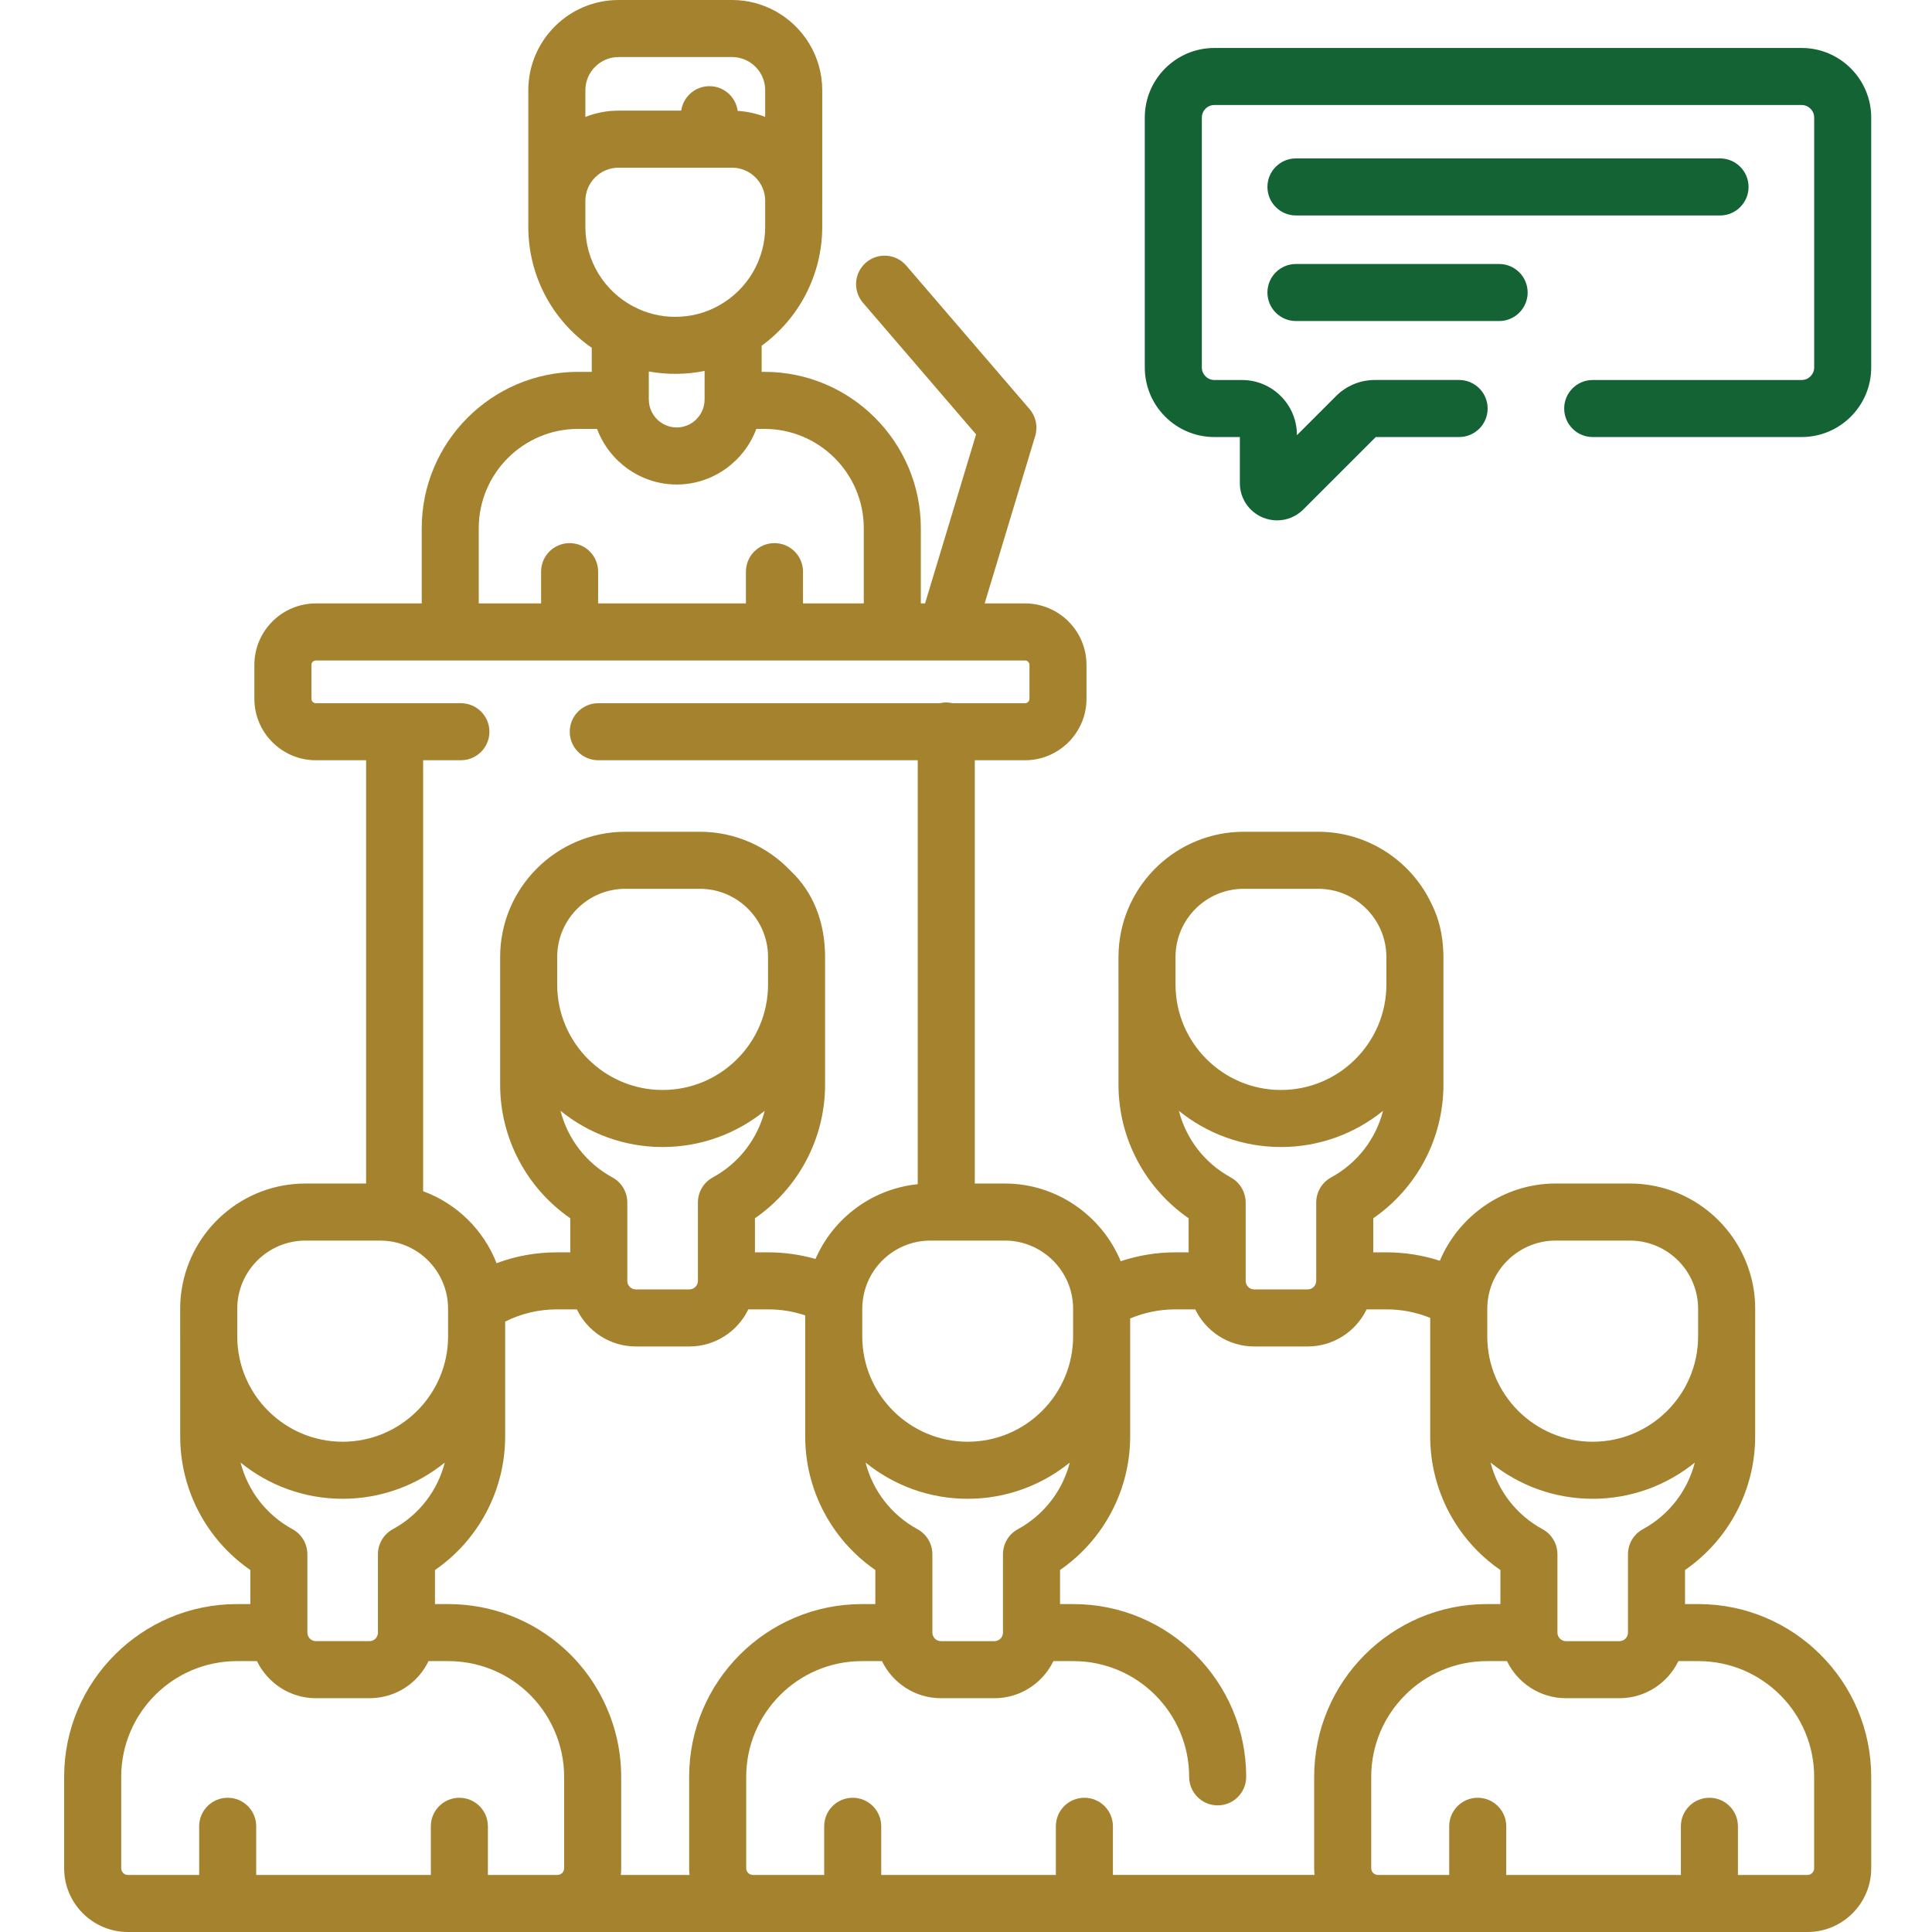
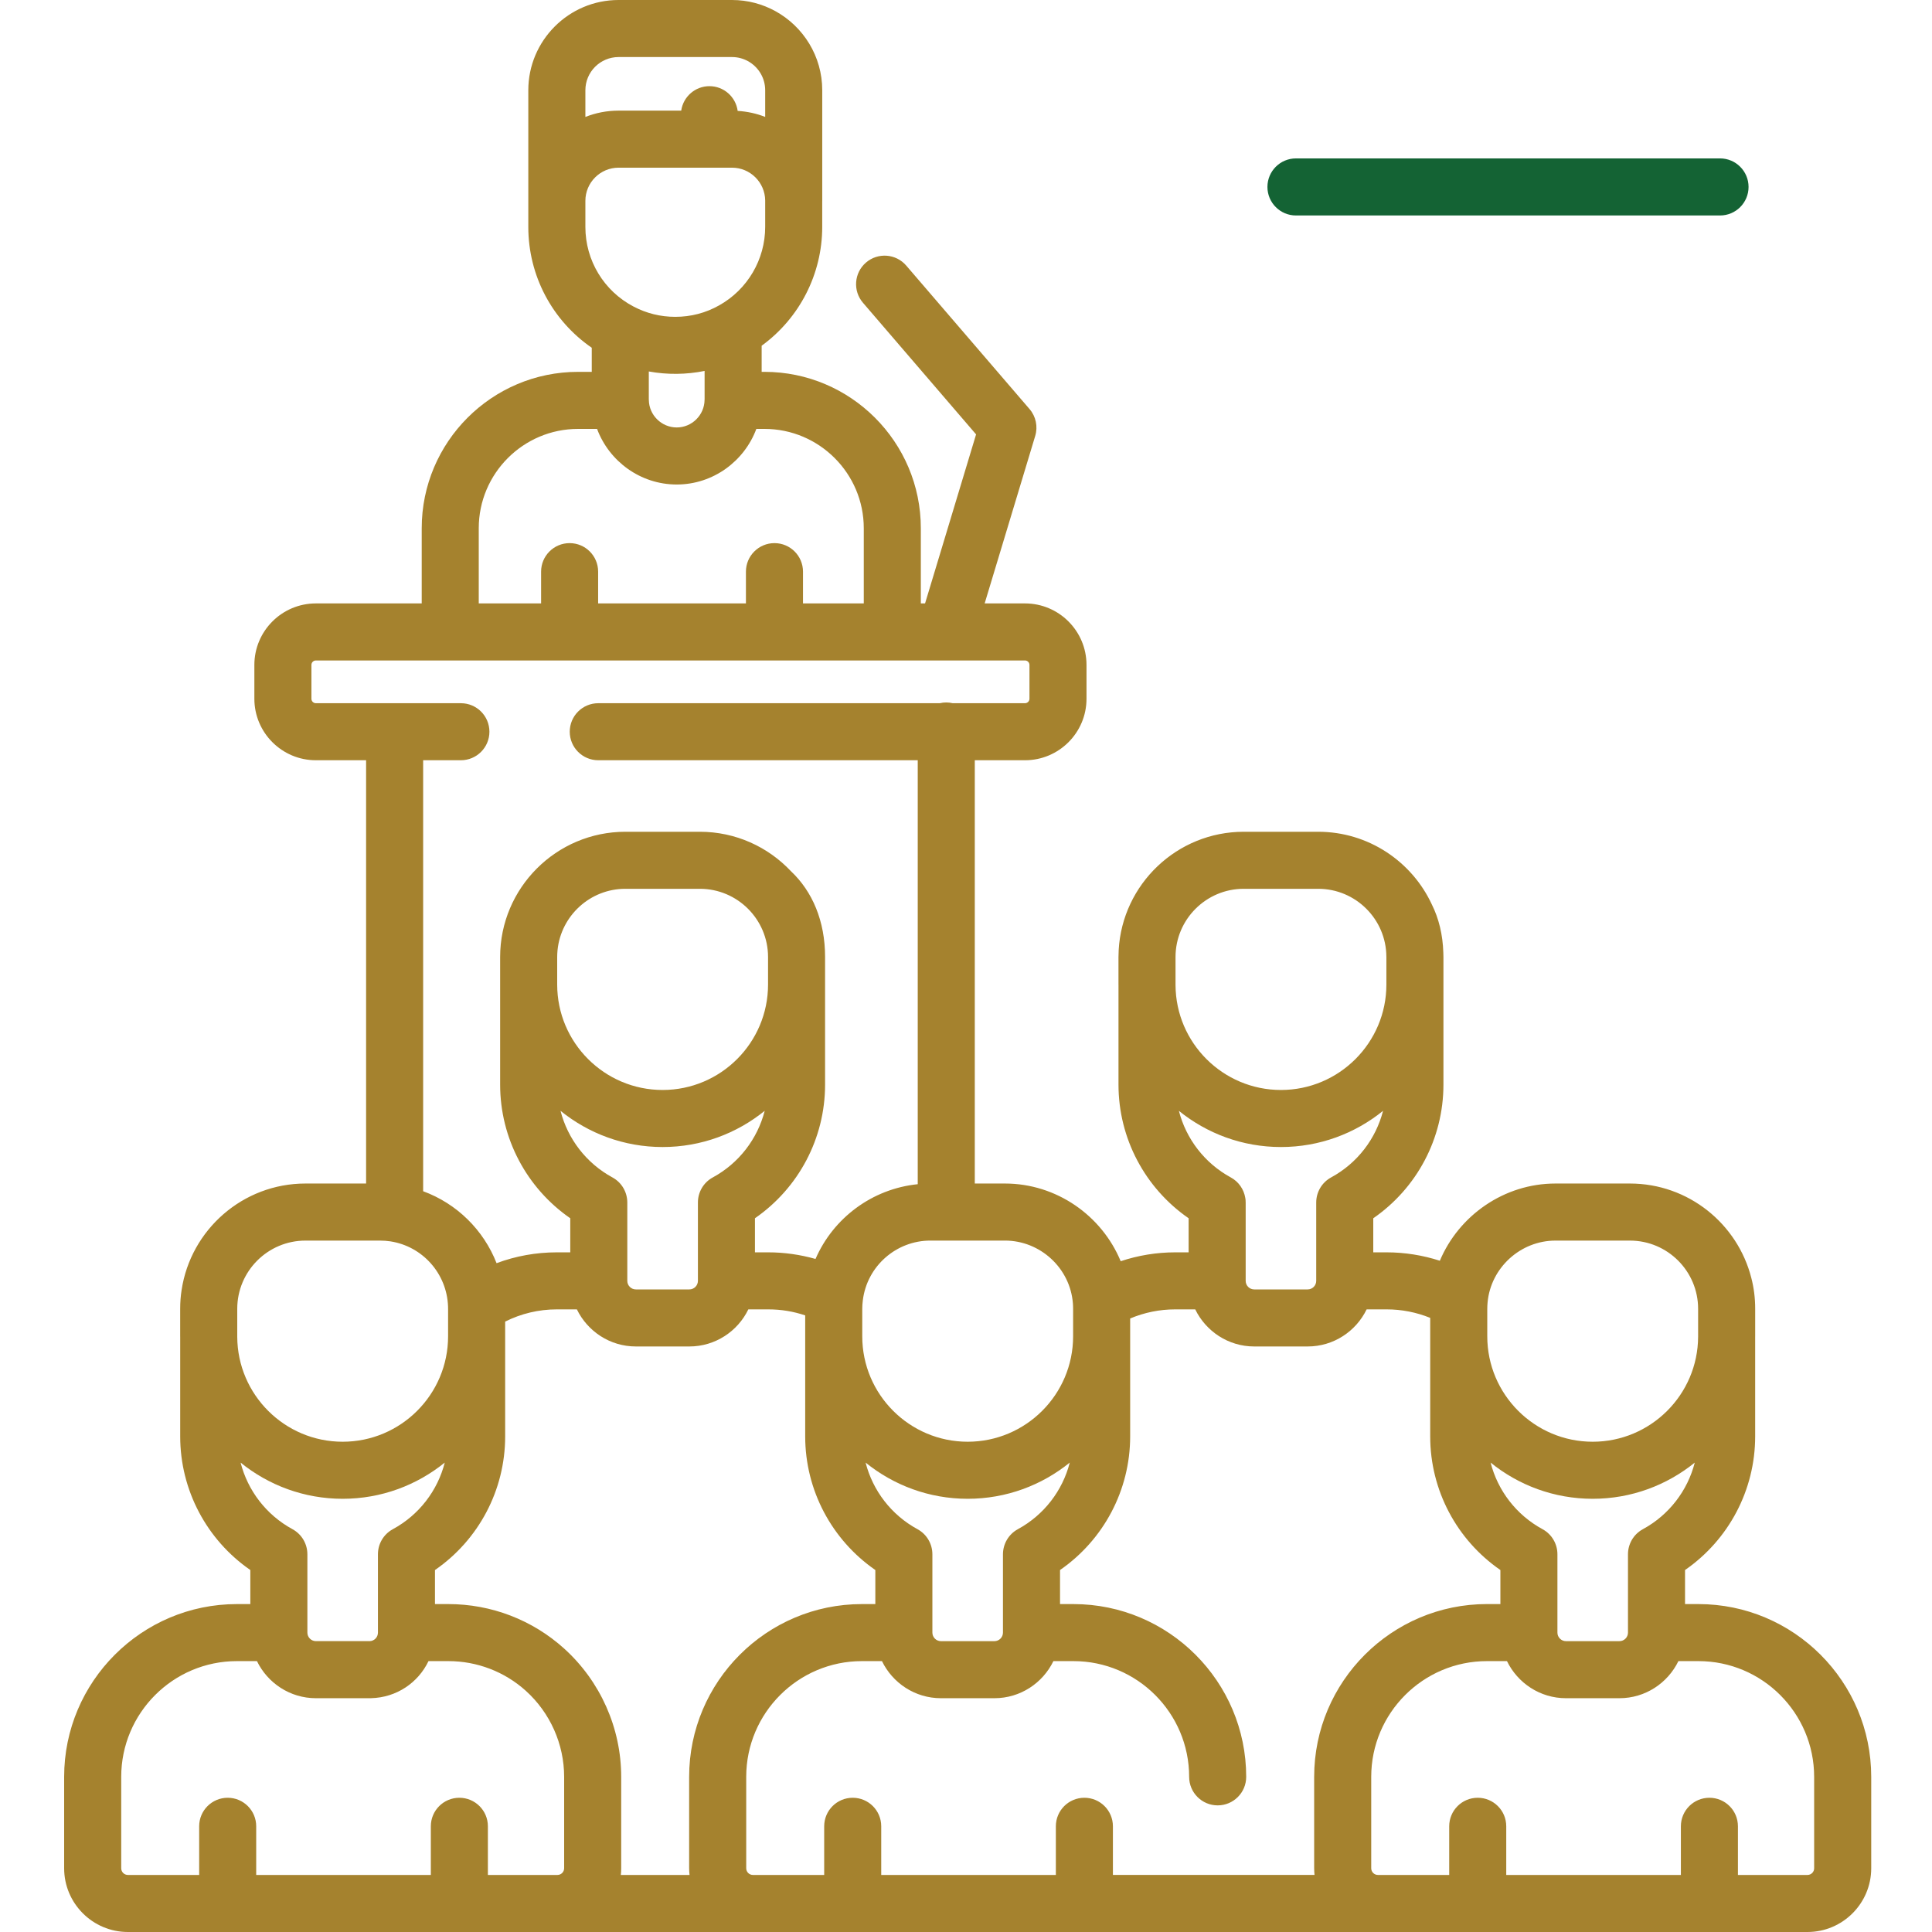
<svg xmlns="http://www.w3.org/2000/svg" fill="none" viewBox="0 0 100 100" height="100" width="100">
  <g clip-path="url(#clip0_3_15950)">
    <path fill="#A5822E" d="M87.912 83.027H87.217V81.264C89.474 79.702 90.847 77.129 90.847 74.348V69.193C90.847 69.185 90.848 69.176 90.848 69.167V67.742C90.848 67.175 90.778 66.644 90.649 66.151C89.938 63.343 87.39 61.259 84.364 61.259H80.51C77.851 61.259 75.511 62.913 74.526 65.256C73.642 64.971 72.713 64.821 71.775 64.821H71.08V63.058C73.339 61.497 74.712 58.924 74.712 56.141V49.534C74.712 49.457 74.709 49.38 74.706 49.303C74.677 48.368 74.47 47.535 74.113 46.817C73.084 44.597 70.834 43.052 68.23 43.052H64.375C60.922 43.052 58.092 45.766 57.903 49.173C57.896 49.291 57.892 49.412 57.892 49.535V50.96C57.892 50.969 57.893 50.978 57.893 50.986V56.141C57.893 58.922 59.265 61.494 61.523 63.057V64.821H60.828C59.863 64.821 58.911 64.979 58.007 65.28C57.028 62.918 54.688 61.259 52.014 61.259H50.455V39.35H53.054C54.81 39.35 56.237 37.923 56.237 36.168V34.416C56.237 32.661 54.81 31.233 53.054 31.233H50.966L53.583 22.562C53.728 22.079 53.618 21.555 53.289 21.173L46.907 13.747C46.375 13.128 45.443 13.058 44.825 13.589C44.206 14.12 44.136 15.053 44.667 15.671L50.522 22.484L47.881 31.233H47.662V27.342C47.662 22.879 44.031 19.247 39.568 19.247H39.423V17.895C41.375 16.476 42.558 14.194 42.558 11.745V10.418C42.558 10.411 42.559 10.404 42.559 10.397V4.671C42.559 2.911 41.58 1.375 40.138 0.579C39.471 0.211 38.705 0 37.889 0H32.017C29.441 0 27.345 2.096 27.345 4.671V11.745C27.345 14.27 28.584 16.59 30.629 18V19.247H29.92C25.458 19.247 21.828 22.879 21.828 27.342V31.233H16.348C14.594 31.233 13.166 32.661 13.166 34.416V36.168C13.166 37.923 14.594 39.35 16.348 39.35H18.949V61.259H15.81C12.565 61.259 9.87 63.655 9.4 66.77C9.351 67.08 9.326 67.404 9.326 67.742V69.167C9.326 69.176 9.327 69.185 9.327 69.194V74.349C9.327 77.129 10.7 79.703 12.957 81.264V83.027H12.262C7.332 83.027 3.32 87.039 3.32 91.97V96.701C3.32 98.52 4.801 100 6.62 100H93.554C95.374 100 96.854 98.52 96.854 96.701V91.97C96.854 87.038 92.842 83.027 87.912 83.027ZM80.612 80.453C80.614 79.928 80.334 79.418 79.84 79.15C78.484 78.414 77.525 77.156 77.153 75.703C78.598 76.874 80.437 77.577 82.438 77.577C84.438 77.577 86.276 76.874 87.721 75.704C87.349 77.155 86.391 78.413 85.036 79.15C84.541 79.419 84.262 79.929 84.264 80.455V84.503C84.264 84.747 84.065 84.946 83.821 84.946H81.055C80.811 84.946 80.612 84.747 80.612 84.503V80.453ZM76.981 67.742C76.981 67.634 76.987 67.524 76.997 67.413C77.161 65.617 78.7 64.213 80.51 64.213H84.364C86.311 64.213 87.894 65.796 87.894 67.742V69.193C87.88 72.19 85.438 74.624 82.438 74.624C79.429 74.624 76.981 72.175 76.981 69.167V67.742ZM64.476 62.247C64.476 62.24 64.475 62.234 64.475 62.228C64.475 62.127 64.468 62.053 64.455 62C64.383 61.567 64.121 61.169 63.705 60.943C62.35 60.206 61.392 58.948 61.019 57.497C62.464 58.667 64.302 59.37 66.302 59.37C68.303 59.37 70.142 58.667 71.587 57.496C71.214 58.948 70.256 60.206 68.9 60.942C68.406 61.211 68.126 61.72 68.127 62.246V66.297C68.127 66.542 67.929 66.74 67.685 66.74H64.918C64.674 66.74 64.476 66.542 64.476 66.297V62.247ZM60.845 49.535C60.845 47.588 62.429 46.004 64.375 46.004H68.23C70.169 46.004 71.747 47.577 71.758 49.514C71.758 49.521 71.759 49.528 71.759 49.535V50.96C71.759 53.969 69.311 56.417 66.302 56.417C63.302 56.417 60.86 53.983 60.845 50.986V49.535ZM52.685 79.15C52.191 79.419 51.912 79.929 51.913 80.455V84.503C51.913 84.747 51.715 84.946 51.471 84.946H48.703C48.459 84.946 48.26 84.747 48.26 84.503V80.455C48.262 79.929 47.983 79.419 47.488 79.15C46.133 78.413 45.175 77.155 44.803 75.703C46.248 76.874 48.087 77.577 50.087 77.577C52.087 77.577 53.925 76.874 55.371 75.703C54.999 77.155 54.041 78.413 52.685 79.15ZM44.612 83.027C39.682 83.027 35.67 87.038 35.67 91.97V96.7C35.67 96.818 35.677 96.933 35.69 97.047H32.134C32.147 96.933 32.153 96.818 32.153 96.7V91.97C32.153 89.443 31.075 87.022 29.197 85.326C27.553 83.843 25.426 83.027 23.209 83.027H22.514V81.265C24.773 79.705 26.147 77.132 26.147 74.348V68.406C26.971 67.992 27.883 67.773 28.822 67.773H29.859C30.41 68.908 31.57 69.693 32.913 69.693H35.68C37.024 69.693 38.184 68.907 38.734 67.773H39.771C40.431 67.773 41.068 67.879 41.677 68.085V74.349C41.677 77.129 43.05 79.702 45.307 81.264V83.027H44.612ZM15.91 80.455C15.912 79.929 15.633 79.419 15.138 79.15C13.783 78.413 12.825 77.156 12.453 75.704C13.898 76.874 15.736 77.577 17.736 77.577C19.737 77.577 21.575 76.874 23.021 75.703C22.649 77.156 21.691 78.414 20.334 79.15C19.84 79.418 19.56 79.928 19.562 80.453V84.503C19.562 84.742 19.378 84.933 19.142 84.945H16.353C16.108 84.945 15.91 84.747 15.91 84.503V80.455ZM12.28 67.742C12.28 65.796 13.863 64.213 15.81 64.213H19.664C19.844 64.213 20.027 64.226 20.203 64.252C21.871 64.507 23.125 65.915 23.19 67.609C23.191 67.653 23.193 67.698 23.193 67.742V69.167C23.193 72.176 20.745 74.624 17.736 74.624C14.736 74.624 12.294 72.19 12.28 69.194V67.742ZM28.84 49.534C28.84 49.419 28.846 49.305 28.857 49.193C28.858 49.184 28.858 49.175 28.859 49.167C29.044 47.393 30.547 46.004 32.369 46.004H36.224C38.17 46.004 39.753 47.587 39.754 49.534V49.535V50.96C39.754 53.969 37.306 56.417 34.297 56.417C31.287 56.417 28.84 53.969 28.84 50.96V49.535V49.534ZM34.297 59.37C36.297 59.37 38.135 58.667 39.581 57.496C39.208 58.948 38.25 60.206 36.895 60.943C36.401 61.211 36.121 61.721 36.124 62.247V66.297C36.124 66.541 35.925 66.74 35.68 66.74H32.913C32.668 66.74 32.469 66.541 32.469 66.297V62.247C32.471 61.721 32.192 61.211 31.698 60.943C30.343 60.206 29.385 58.948 29.012 57.496C30.458 58.667 32.297 59.37 34.297 59.37ZM50.087 74.624C47.078 74.624 44.63 72.176 44.63 69.167V67.742C44.63 67.674 44.632 67.606 44.637 67.535C44.637 67.525 44.639 67.515 44.64 67.504C44.644 67.44 44.65 67.375 44.659 67.309C44.659 67.306 44.659 67.305 44.66 67.303C44.876 65.54 46.381 64.212 48.16 64.212H52.014C53.847 64.212 55.392 65.64 55.533 67.461C55.536 67.509 55.539 67.554 55.541 67.596C55.542 67.644 55.544 67.692 55.544 67.74V67.742V69.167C55.544 72.176 53.096 74.624 50.087 74.624ZM33.584 20.704C33.584 20.685 33.583 20.666 33.582 20.648V19.227C34.535 19.401 35.525 19.391 36.47 19.199V20.647C36.469 20.666 36.469 20.684 36.468 20.704C36.458 21.487 35.811 22.125 35.027 22.125C34.242 22.125 33.595 21.487 33.584 20.704ZM38.182 5.74C38.085 5.018 37.469 4.46 36.72 4.46C35.977 4.46 35.362 5.01 35.26 5.726H32.017C31.411 5.726 30.831 5.842 30.299 6.053V4.671C30.299 3.724 31.07 2.953 32.017 2.953H37.889C38.185 2.953 38.464 3.029 38.707 3.161C39.242 3.452 39.606 4.02 39.606 4.671V6.052C39.161 5.876 38.681 5.771 38.182 5.74ZM30.299 10.413C30.299 10.408 30.299 10.403 30.299 10.397C30.299 9.45 31.07 8.679 32.017 8.679H37.889C38.829 8.679 39.594 9.438 39.606 10.375V11.745C39.606 13.428 38.694 14.983 37.225 15.805C37.225 15.805 37.225 15.806 37.224 15.806C37.224 15.806 37.223 15.806 37.223 15.806C36.524 16.2 35.76 16.399 34.952 16.399C34.19 16.399 33.463 16.22 32.793 15.867C32.792 15.867 32.792 15.867 32.792 15.867C31.254 15.06 30.299 13.48 30.299 11.745V10.413ZM24.78 27.342C24.78 24.507 27.086 22.2 29.92 22.2H30.904C31.527 23.875 33.147 25.078 35.027 25.078C36.907 25.078 38.525 23.875 39.148 22.2H39.568C42.403 22.2 44.709 24.507 44.709 27.342V31.233H41.563V29.588C41.563 28.773 40.902 28.112 40.086 28.112C39.271 28.112 38.609 28.773 38.609 29.588V31.233H30.959V29.588C30.959 28.773 30.299 28.112 29.483 28.112C28.668 28.112 28.007 28.773 28.007 29.588V31.233H24.78V27.342ZM23.855 39.35C24.671 39.35 25.332 38.689 25.332 37.874C25.332 37.058 24.671 36.398 23.855 36.398H16.348C16.222 36.398 16.119 36.294 16.119 36.168V34.416C16.119 34.289 16.222 34.186 16.348 34.186H23.287C23.293 34.186 23.298 34.187 23.304 34.187C23.31 34.187 23.316 34.186 23.322 34.186H29.466C29.472 34.186 29.478 34.187 29.484 34.187C29.489 34.187 29.494 34.186 29.501 34.186H40.07C40.075 34.186 40.081 34.187 40.086 34.187C40.093 34.187 40.098 34.186 40.104 34.186H46.169C46.174 34.186 46.18 34.187 46.185 34.187C46.191 34.187 46.197 34.186 46.203 34.186H48.974C48.975 34.186 48.978 34.187 48.979 34.187C48.981 34.187 48.982 34.186 48.984 34.186H53.055C53.181 34.186 53.285 34.289 53.285 34.416V36.168C53.285 36.294 53.181 36.398 53.055 36.398H49.311C49.204 36.373 49.093 36.359 48.978 36.359C48.864 36.359 48.753 36.372 48.646 36.398H30.966C30.151 36.398 29.49 37.058 29.49 37.874C29.49 38.689 30.151 39.35 30.966 39.35H47.502V61.294C45.143 61.533 43.13 63.045 42.211 65.163C41.42 64.94 40.598 64.821 39.771 64.821H39.076V63.057C41.334 61.494 42.706 58.922 42.706 56.141V49.535C42.706 49.534 42.706 49.533 42.706 49.532C42.706 47.683 42.057 46.145 40.936 45.09C39.754 43.836 38.079 43.052 36.224 43.052H32.369C28.795 43.052 25.887 45.96 25.887 49.535V56.141C25.887 58.922 27.26 61.494 29.517 63.057V64.821H28.822C27.745 64.821 26.692 65.012 25.702 65.382C25.032 63.669 23.653 62.301 21.902 61.658V39.35H23.855ZM25.253 97.047V94.528C25.253 93.712 24.592 93.052 23.776 93.052C22.961 93.052 22.3 93.712 22.3 94.528V97.047H13.261V94.528C13.261 93.712 12.601 93.052 11.785 93.052C10.97 93.052 10.309 93.712 10.309 94.528V97.047H6.62C6.429 97.047 6.274 96.892 6.274 96.7V91.97C6.274 88.666 8.96 85.979 12.262 85.979H13.3C13.85 87.113 15.01 87.899 16.353 87.899H19.166C19.178 87.899 19.19 87.898 19.203 87.898C20.529 87.865 21.646 87.094 22.179 85.979H23.209C24.694 85.979 26.119 86.526 27.219 87.518C28.477 88.655 29.2 90.278 29.2 91.97V96.7C29.2 96.892 29.044 97.047 28.851 97.047H25.253ZM57.604 97.047V94.528C57.604 93.712 56.943 93.052 56.127 93.052C55.312 93.052 54.651 93.712 54.651 94.528V97.047H45.612V94.528C45.612 93.712 44.952 93.052 44.136 93.052C43.321 93.052 42.66 93.712 42.66 94.528V97.047H38.972C38.78 97.047 38.624 96.892 38.624 96.7V91.97C38.624 88.666 41.31 85.979 44.612 85.979H45.65C46.201 87.113 47.36 87.899 48.703 87.899H51.471C52.814 87.899 53.973 87.113 54.524 85.979H55.562C58.864 85.979 61.55 88.666 61.55 91.97C61.55 92.785 62.212 93.446 63.026 93.446C63.842 93.446 64.503 92.785 64.503 91.97C64.503 87.038 60.492 83.027 55.562 83.027H54.867V81.264C57.124 79.702 58.497 77.129 58.497 74.348V68.245C59.229 67.935 60.022 67.773 60.828 67.773H61.865C62.416 68.907 63.576 69.693 64.918 69.693H67.684C69.028 69.693 70.187 68.907 70.737 67.773H71.775C72.551 67.773 73.316 67.924 74.027 68.213V74.348C74.027 77.132 75.4 79.705 77.66 81.265V83.026H76.965C72.033 83.026 68.021 87.038 68.021 91.97V96.7C68.021 96.817 68.028 96.933 68.04 97.046H57.604V97.047ZM93.901 96.7C93.901 96.892 93.745 97.047 93.554 97.047H89.955V94.528C89.955 93.712 89.294 93.052 88.479 93.052C87.663 93.052 87.002 93.712 87.002 94.528V97.047H77.963V94.528C77.963 93.712 77.302 93.052 76.487 93.052C75.671 93.052 75.011 93.712 75.011 94.528V97.047H71.322C71.13 97.047 70.974 96.892 70.974 96.7V91.97C70.974 88.666 73.661 85.979 76.964 85.979H78.001C78.552 87.113 79.712 87.899 81.055 87.899H83.821C85.164 87.899 86.323 87.113 86.874 85.979H87.912C91.214 85.979 93.9 88.666 93.9 91.97V96.7H93.901Z" />
-     <path fill="#146334" d="M93.252 2.483H62.855C60.869 2.483 59.254 4.098 59.254 6.084V19.02C59.254 21.006 60.869 22.621 62.855 22.621H64.175V25.008C64.175 25.79 64.641 26.488 65.363 26.787C65.603 26.886 65.853 26.934 66.102 26.934C66.602 26.934 67.092 26.739 67.461 26.369L71.21 22.621H75.523C76.339 22.621 77 21.96 77 21.145C77 20.329 76.339 19.668 75.523 19.668H71.164C70.405 19.668 69.691 19.964 69.153 20.501L67.128 22.526V22.511C67.128 20.943 65.853 19.669 64.285 19.669H62.855C62.498 19.669 62.207 19.377 62.207 19.02V6.084C62.207 5.727 62.498 5.435 62.855 5.435H93.252C93.61 5.435 93.902 5.727 93.902 6.084V19.02C93.902 19.377 93.61 19.669 93.253 19.669H82.438C81.622 19.669 80.962 20.329 80.962 21.145C80.962 21.96 81.622 22.621 82.438 22.621H93.253C95.239 22.621 96.854 21.006 96.854 19.02V6.084C96.853 4.099 95.238 2.483 93.252 2.483Z" />
    <path fill="#146334" d="M67.078 11.153H89.029C89.844 11.153 90.505 10.491 90.505 9.676C90.505 8.861 89.844 8.199 89.029 8.199H67.078C66.263 8.199 65.602 8.861 65.602 9.676C65.602 10.491 66.263 11.153 67.078 11.153Z" />
-     <path fill="#146334" d="M67.078 16.617H77.594C78.409 16.617 79.071 15.956 79.071 15.14C79.071 14.325 78.409 13.664 77.594 13.664H67.078C66.263 13.664 65.602 14.325 65.602 15.14C65.602 15.956 66.263 16.617 67.078 16.617Z" />
  </g>
  <defs>
    <clipPath id="clip0_3_15950">
      <rect fill="white" height="100" width="100" />
    </clipPath>
  </defs>
</svg>